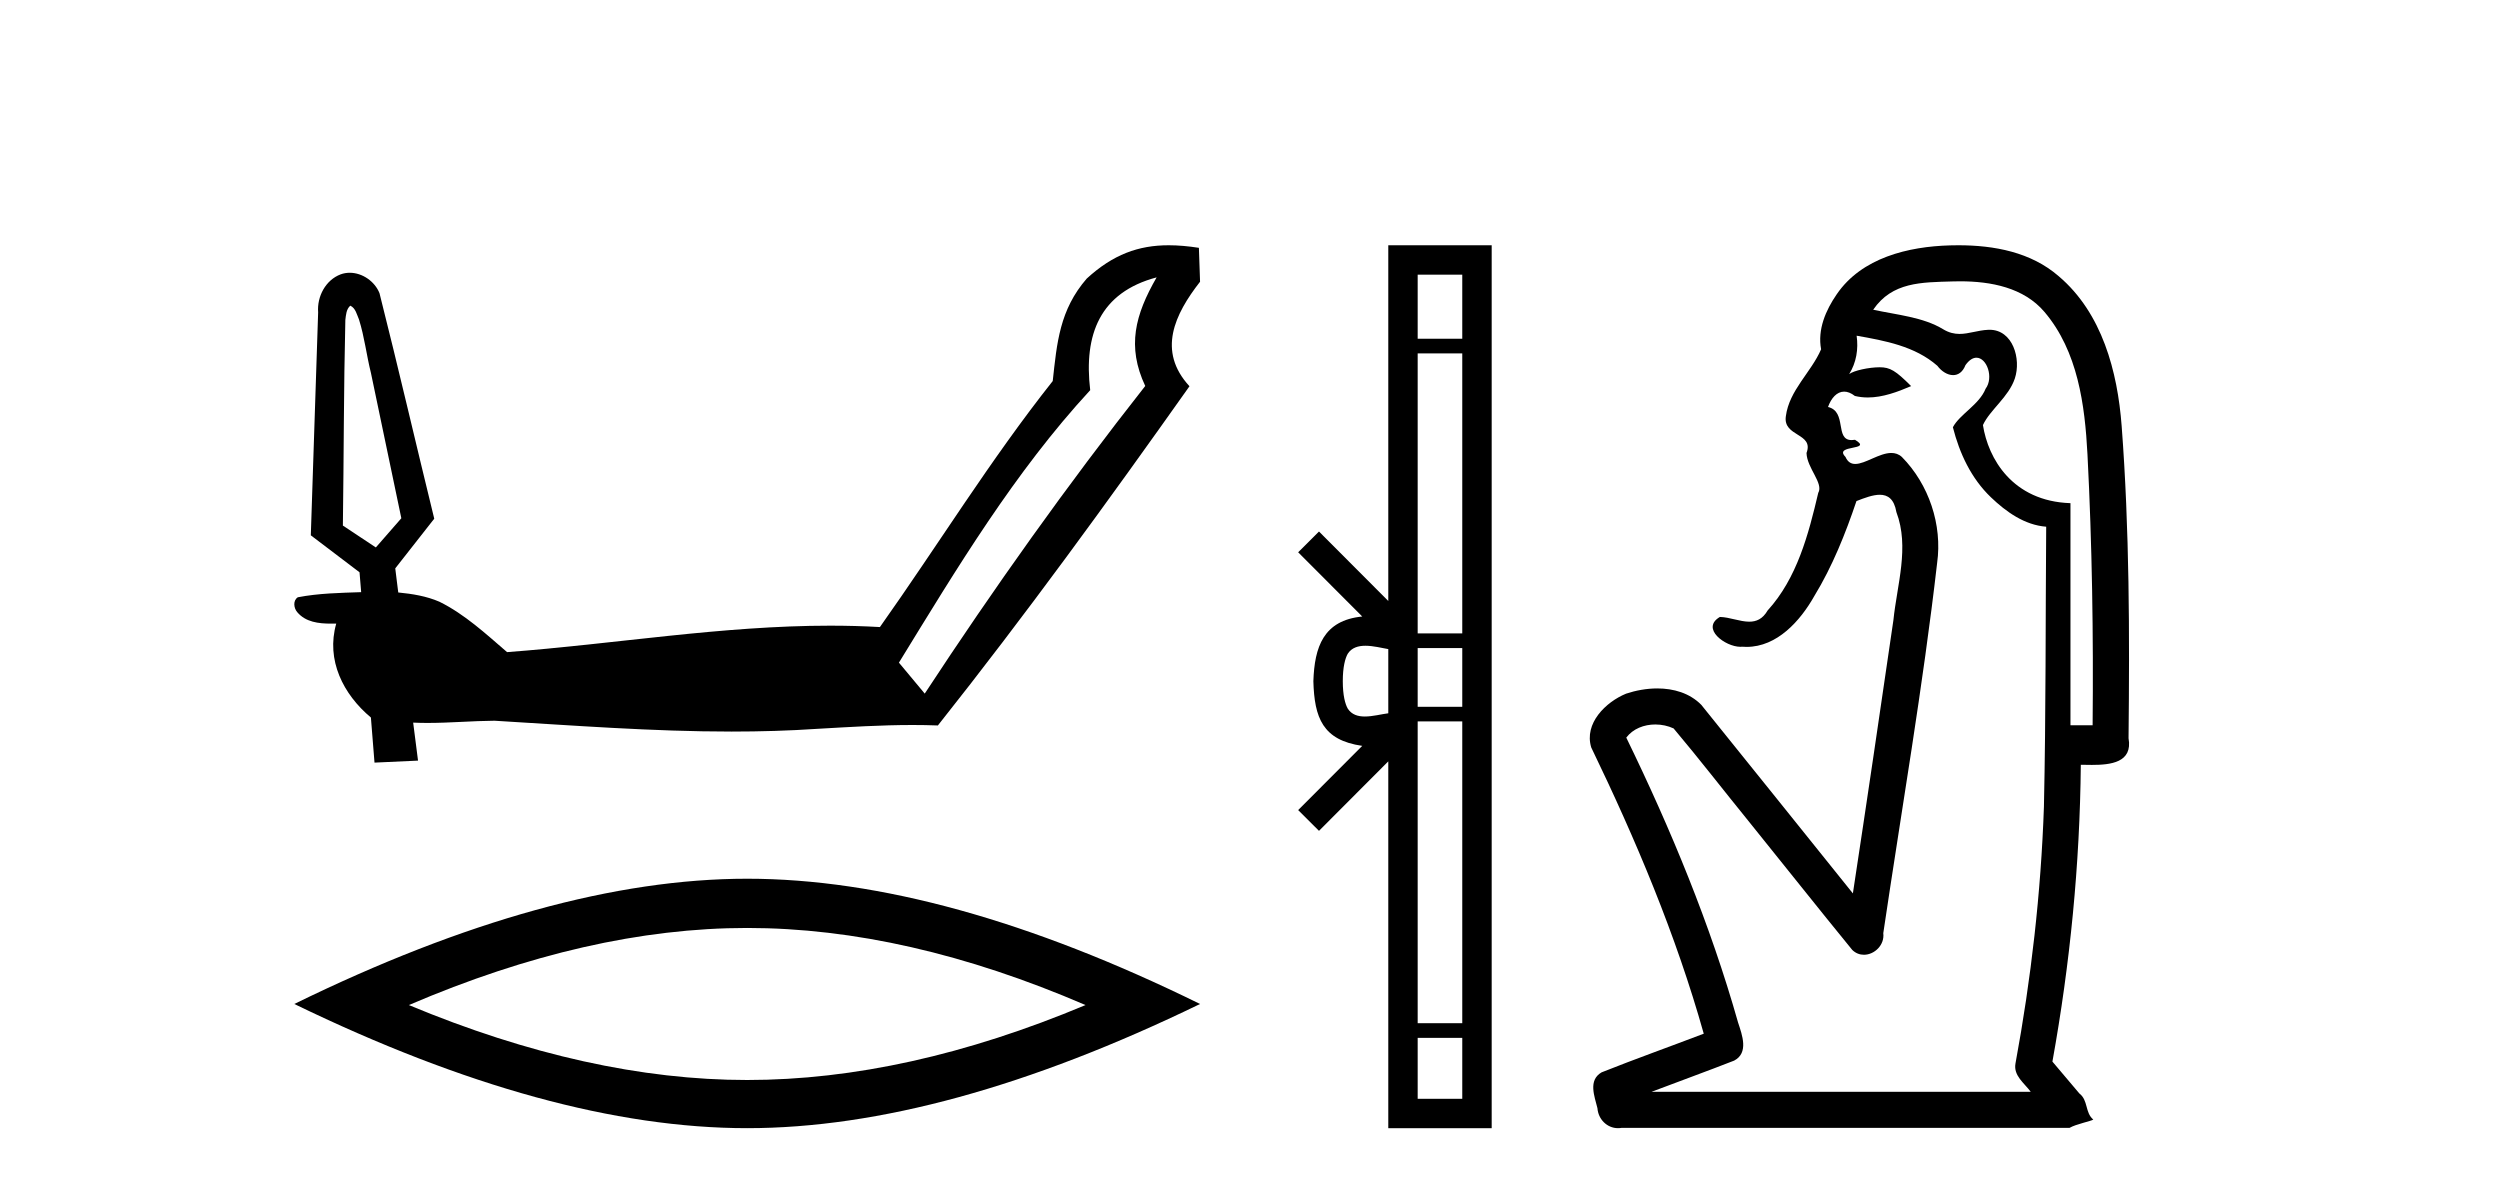
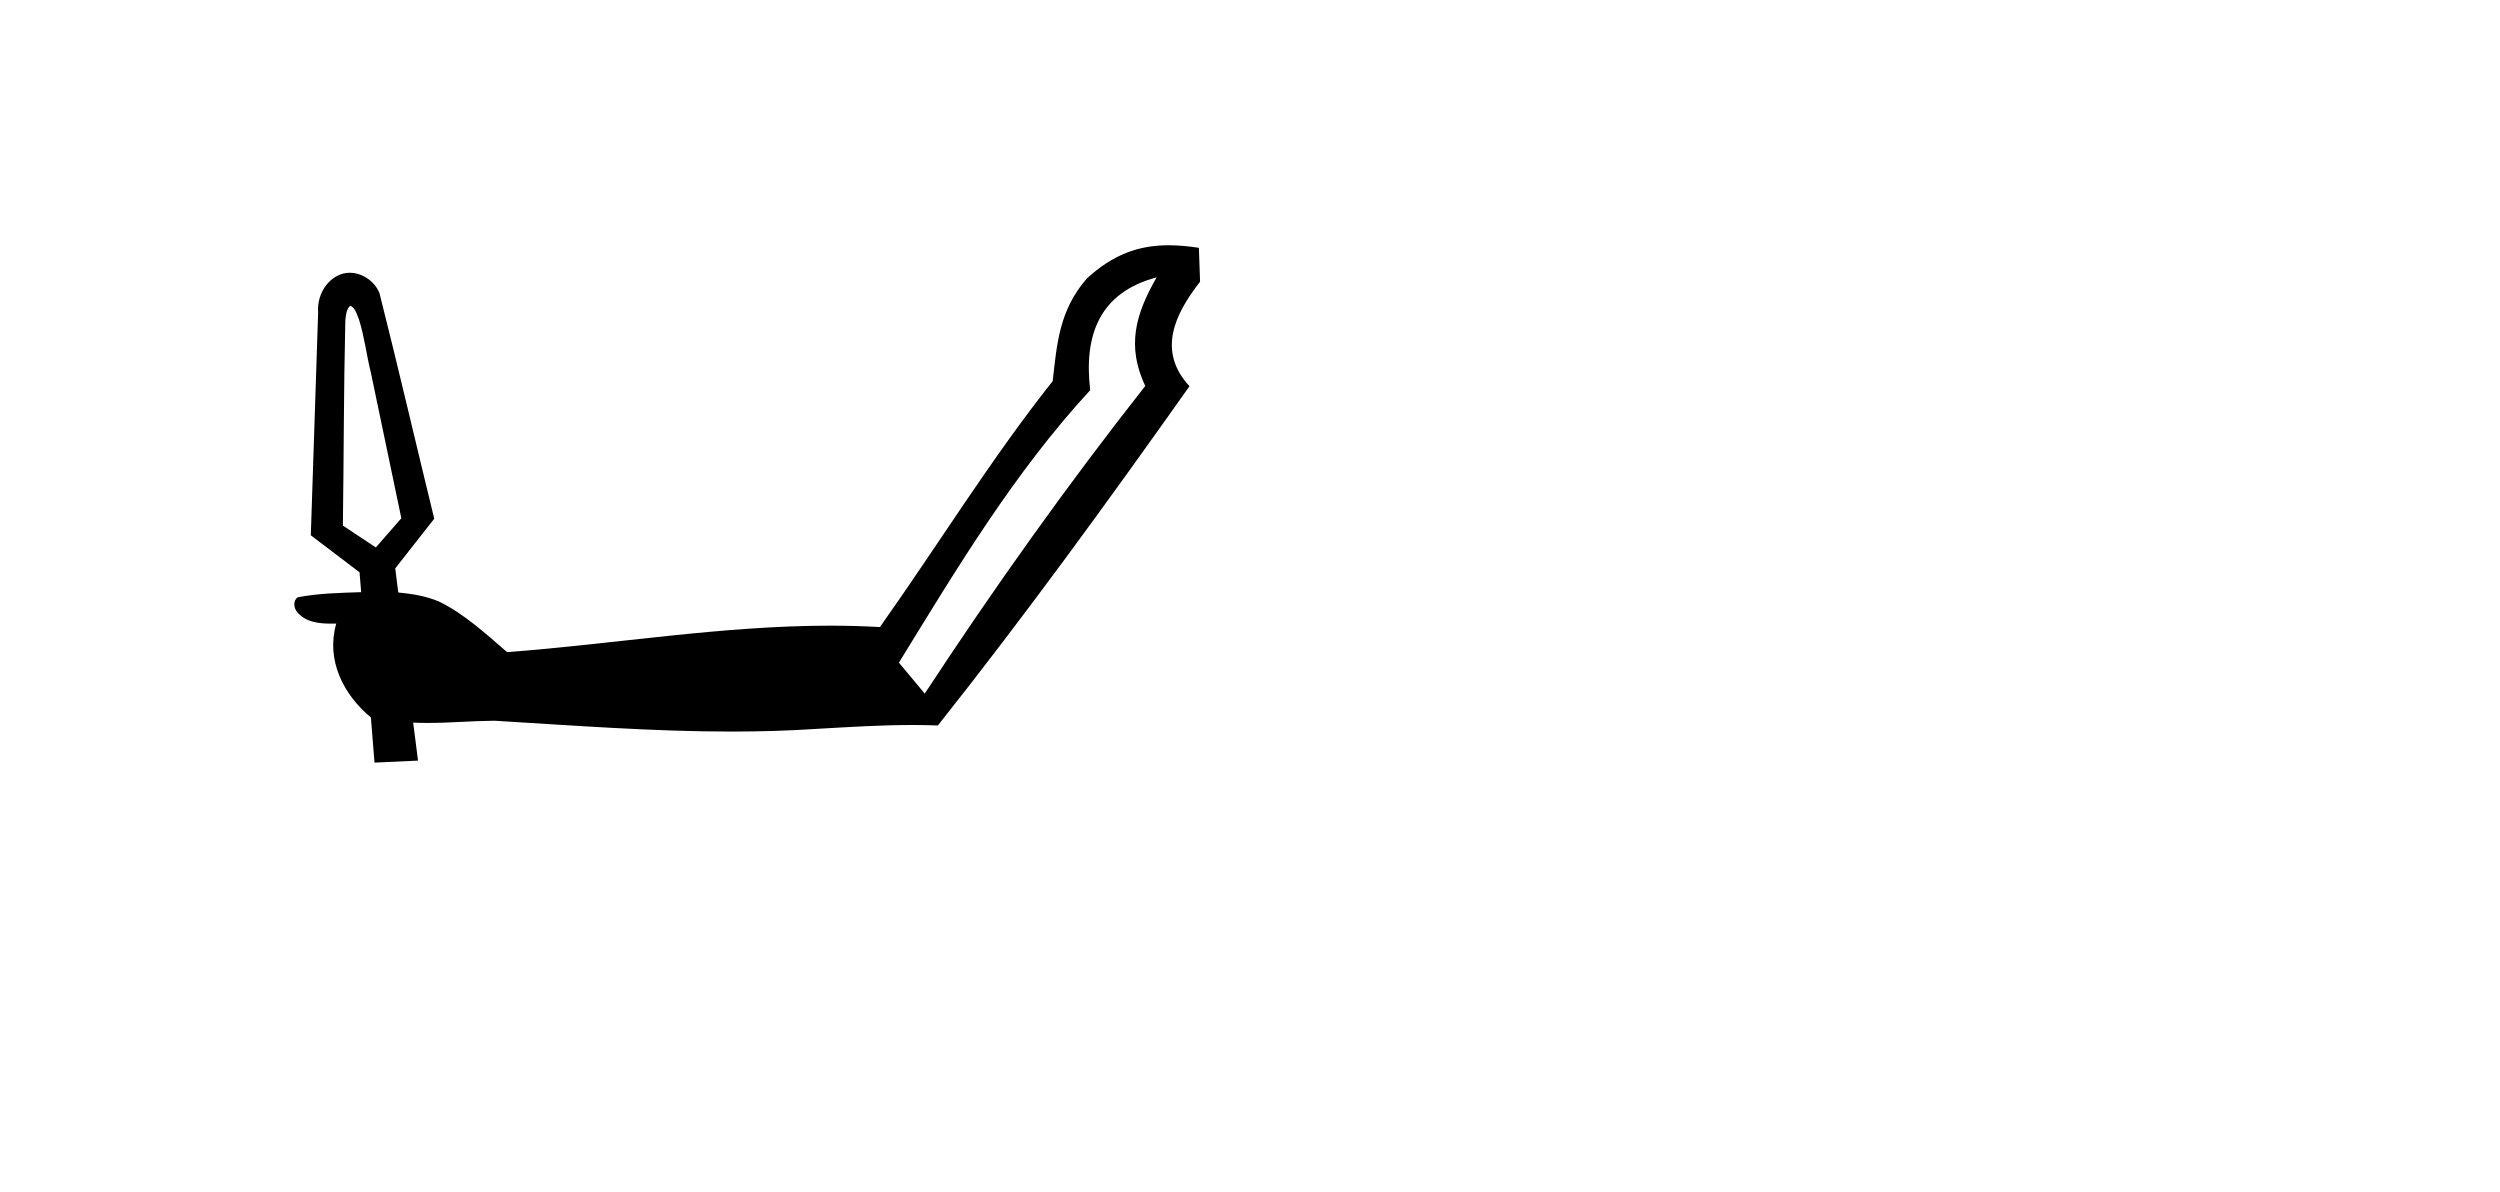
<svg xmlns="http://www.w3.org/2000/svg" width="86.0" height="41.0">
  <path d="M 12.05 10.515 C 12.233 10.598 12.275 10.822 12.349 10.99 C 12.538 11.587 12.607 12.217 12.759 12.824 C 13.108 14.492 13.457 16.16 13.806 17.828 C 13.514 18.163 13.221 18.497 12.929 18.832 C 12.551 18.581 12.173 18.331 11.795 18.08 C 11.828 15.722 11.823 13.363 11.88 11.006 C 11.901 10.836 11.911 10.638 12.05 10.515 ZM 39.789 9.541 L 39.785 9.547 C 39.048 10.83 38.757 11.916 39.396 13.278 C 36.709 16.69 34.192 20.23 31.811 23.86 L 30.923 22.795 C 32.92 19.542 34.903 16.24 37.503 13.422 C 37.276 11.503 37.838 10.06 39.789 9.541 ZM 40.204 8.437 C 39.162 8.437 38.288 8.754 37.383 9.584 L 37.383 9.584 C 36.452 10.658 36.358 11.788 36.214 13.108 C 34.071 15.811 32.262 18.759 30.269 21.571 C 29.698 21.538 29.128 21.523 28.559 21.523 C 24.839 21.523 21.15 22.155 17.443 22.433 C 16.711 21.802 15.988 21.131 15.117 20.7 C 14.67 20.506 14.183 20.428 13.7 20.381 C 13.669 20.104 13.627 19.829 13.597 19.552 C 14.044 18.982 14.489 18.411 14.938 17.843 C 14.305 15.258 13.706 12.665 13.055 10.086 C 12.893 9.68 12.466 9.383 12.031 9.383 C 11.927 9.383 11.822 9.4 11.72 9.437 C 11.201 9.631 10.901 10.202 10.944 10.743 C 10.86 13.3 10.776 15.857 10.692 18.415 C 11.251 18.839 11.809 19.263 12.368 19.687 C 12.386 19.915 12.405 20.142 12.424 20.37 C 11.696 20.395 10.961 20.408 10.246 20.546 C 10.071 20.656 10.104 20.918 10.224 21.057 C 10.513 21.402 10.963 21.453 11.391 21.453 C 11.45 21.453 11.509 21.452 11.567 21.451 L 11.567 21.451 C 11.208 22.707 11.807 23.887 12.759 24.683 C 12.801 25.2 12.842 25.717 12.883 26.234 C 13.382 26.211 13.881 26.187 14.38 26.165 C 14.323 25.729 14.267 25.293 14.213 24.858 L 14.213 24.858 C 14.379 24.866 14.545 24.869 14.71 24.869 C 15.478 24.869 16.244 24.799 17.011 24.793 C 19.727 24.956 22.448 25.166 25.169 25.166 C 26.156 25.166 27.142 25.138 28.128 25.071 C 29.214 25.009 30.302 24.94 31.391 24.94 C 31.681 24.94 31.972 24.945 32.263 24.956 C 35.273 21.162 38.12 17.24 40.918 13.287 C 39.802 12.076 40.406 10.815 41.282 9.691 L 41.242 8.525 C 40.876 8.468 40.531 8.437 40.204 8.437 Z" style="fill:#000000;stroke:none" />
-   <path d="M 25.703 31.922 Q 31.191 31.922 37.342 34.574 Q 31.191 37.152 25.703 37.152 Q 20.252 37.152 14.065 34.574 Q 20.252 31.922 25.703 31.922 ZM 25.703 30.228 Q 18.927 30.228 10.124 34.537 Q 18.927 38.809 25.703 38.809 Q 32.48 38.809 41.282 34.537 Q 32.517 30.228 25.703 30.228 Z" style="fill:#000000;stroke:none" />
-   <path d="M 50.302 9.448 L 50.302 11.653 L 48.768 11.653 L 48.768 9.448 ZM 50.302 12.157 L 50.302 21.789 L 48.768 21.789 L 48.768 12.157 ZM 50.302 22.293 L 50.302 24.313 L 48.768 24.313 L 48.768 22.293 ZM 46.97 22.214 C 47.24 22.214 47.533 22.291 47.757 22.329 L 47.757 24.537 C 47.523 24.566 47.223 24.648 46.95 24.648 C 46.714 24.648 46.498 24.586 46.362 24.375 C 46.275 24.221 46.192 23.925 46.192 23.433 C 46.192 22.941 46.275 22.644 46.362 22.49 C 46.498 22.278 46.724 22.214 46.97 22.214 ZM 50.302 24.817 L 50.302 35.198 L 48.768 35.198 L 48.768 24.817 ZM 50.302 35.703 L 50.302 37.798 L 48.768 37.798 L 48.768 35.703 ZM 47.757 8.437 L 47.757 20.674 L 45.373 18.284 L 44.657 18.999 L 46.861 21.208 C 45.525 21.341 45.219 22.256 45.18 23.433 C 45.214 24.69 45.498 25.462 46.861 25.658 L 44.657 27.867 L 45.373 28.581 L 47.757 26.191 L 47.757 38.809 L 51.314 38.809 L 51.314 8.437 Z" style="fill:#000000;stroke:none" />
-   <path d="M 67.426 9.677 C 68.482 9.677 69.618 9.889 70.332 10.733 C 71.477 12.084 71.72 13.925 71.809 15.632 C 71.969 18.735 72.016 21.843 71.986 24.949 L 71.224 24.949 C 71.224 22.402 71.224 19.856 71.224 17.309 C 69.225 17.243 68.391 15.769 68.213 14.622 C 68.454 14.098 69.097 13.659 69.31 13.021 C 69.535 12.346 69.243 11.344 68.44 11.344 C 68.426 11.344 68.412 11.344 68.398 11.345 C 68.037 11.36 67.73 11.487 67.408 11.487 C 67.228 11.487 67.042 11.447 66.841 11.324 C 66.153 10.905 65.233 10.829 64.438 10.654 C 65.093 9.697 66.098 9.713 67.173 9.681 C 67.257 9.678 67.341 9.677 67.426 9.677 ZM 63.868 11.548 L 63.868 11.548 C 64.844 11.721 65.874 11.908 66.645 12.583 C 66.788 12.776 66.995 12.904 67.188 12.904 C 67.358 12.904 67.517 12.804 67.611 12.562 C 67.741 12.379 67.872 12.305 67.99 12.305 C 68.35 12.305 68.59 12.989 68.305 13.372 C 68.085 13.923 67.416 14.248 67.179 14.697 C 67.407 15.594 67.808 16.457 68.488 17.107 C 69.012 17.609 69.647 18.062 70.389 18.119 C 70.364 21.329 70.381 24.541 70.311 27.751 C 70.209 30.715 69.871 33.67 69.332 36.586 C 69.257 37.004 69.639 37.261 69.857 37.558 L 56.813 37.558 C 57.76 37.198 58.712 36.854 59.655 36.485 C 60.164 36.219 59.929 35.598 59.791 35.179 C 58.832 31.795 57.482 28.534 55.944 25.374 C 56.177 25.065 56.56 24.922 56.944 24.922 C 57.162 24.922 57.381 24.969 57.572 25.058 C 58.456 26.107 59.297 27.198 60.164 28.264 C 61.351 29.734 62.523 31.216 63.718 32.678 C 63.837 32.794 63.979 32.844 64.119 32.844 C 64.481 32.844 64.836 32.509 64.785 32.101 C 65.413 27.859 66.148 23.63 66.637 19.369 C 66.822 18.054 66.354 16.662 65.424 15.719 C 65.315 15.62 65.192 15.582 65.062 15.582 C 64.649 15.582 64.165 15.96 63.821 15.96 C 63.68 15.96 63.563 15.897 63.484 15.717 C 63.053 15.279 64.462 15.515 63.812 15.129 L 63.812 15.129 C 63.77 15.136 63.732 15.139 63.697 15.139 C 63.105 15.139 63.549 14.161 62.884 14 C 62.994 13.693 63.188 13.472 63.438 13.472 C 63.551 13.472 63.675 13.517 63.808 13.621 C 63.956 13.657 64.105 13.673 64.253 13.673 C 64.767 13.673 65.276 13.482 65.743 13.282 C 65.209 12.747 65.017 12.634 64.66 12.634 C 64.289 12.634 63.762 12.749 63.611 12.87 L 63.611 12.87 C 63.611 12.87 63.611 12.87 63.611 12.87 L 63.611 12.87 C 63.611 12.87 63.611 12.87 63.611 12.87 L 63.611 12.87 C 63.858 12.475 63.934 12.01 63.868 11.548 ZM 67.365 8.437 C 67.271 8.437 67.178 8.438 67.085 8.441 C 65.644 8.48 64.043 8.866 63.185 10.121 C 62.805 10.671 62.518 11.337 62.646 12.016 C 62.301 12.812 61.552 13.423 61.434 14.313 C 61.322 15.034 62.41 14.886 62.144 15.583 C 62.16 16.107 62.74 16.623 62.547 16.957 C 62.212 18.384 61.817 19.892 60.805 21.002 C 60.633 21.3 60.413 21.386 60.174 21.386 C 59.851 21.386 59.492 21.229 59.164 21.223 L 59.164 21.223 C 58.49 21.618 59.351 22.25 59.868 22.25 C 59.889 22.25 59.91 22.249 59.93 22.247 C 59.981 22.251 60.032 22.253 60.082 22.253 C 61.132 22.253 61.928 21.361 62.411 20.506 C 63.033 19.489 63.489 18.345 63.862 17.237 C 64.144 17.126 64.428 17.02 64.665 17.02 C 64.943 17.02 65.158 17.165 65.236 17.617 C 65.692 18.825 65.259 20.107 65.133 21.334 C 64.676 24.469 64.216 27.602 63.739 30.733 C 62 28.572 60.268 26.404 58.524 24.246 C 58.124 23.841 57.571 23.682 57.01 23.682 C 56.642 23.682 56.271 23.751 55.937 23.862 C 55.235 24.151 54.487 24.884 54.738 25.711 C 56.274 28.889 57.653 32.156 58.609 35.559 C 57.438 36.006 56.257 36.426 55.094 36.889 C 54.624 37.164 54.852 37.712 54.952 38.122 C 54.979 38.503 55.284 38.809 55.658 38.809 C 55.699 38.809 55.741 38.806 55.783 38.798 L 71.194 38.798 C 71.408 38.67 71.937 38.568 72.009 38.513 C 71.719 38.273 71.84 37.852 71.53 37.615 C 71.221 37.249 70.912 36.884 70.603 36.519 C 71.211 33.15 71.548 29.732 71.58 26.308 C 71.695 26.309 71.825 26.313 71.96 26.313 C 72.604 26.313 73.371 26.233 73.222 25.395 C 73.259 21.814 73.255 18.225 72.985 14.653 C 72.844 12.782 72.313 10.768 70.82 9.502 C 69.865 8.672 68.598 8.437 67.365 8.437 Z" style="fill:#000000;stroke:none" />
</svg>